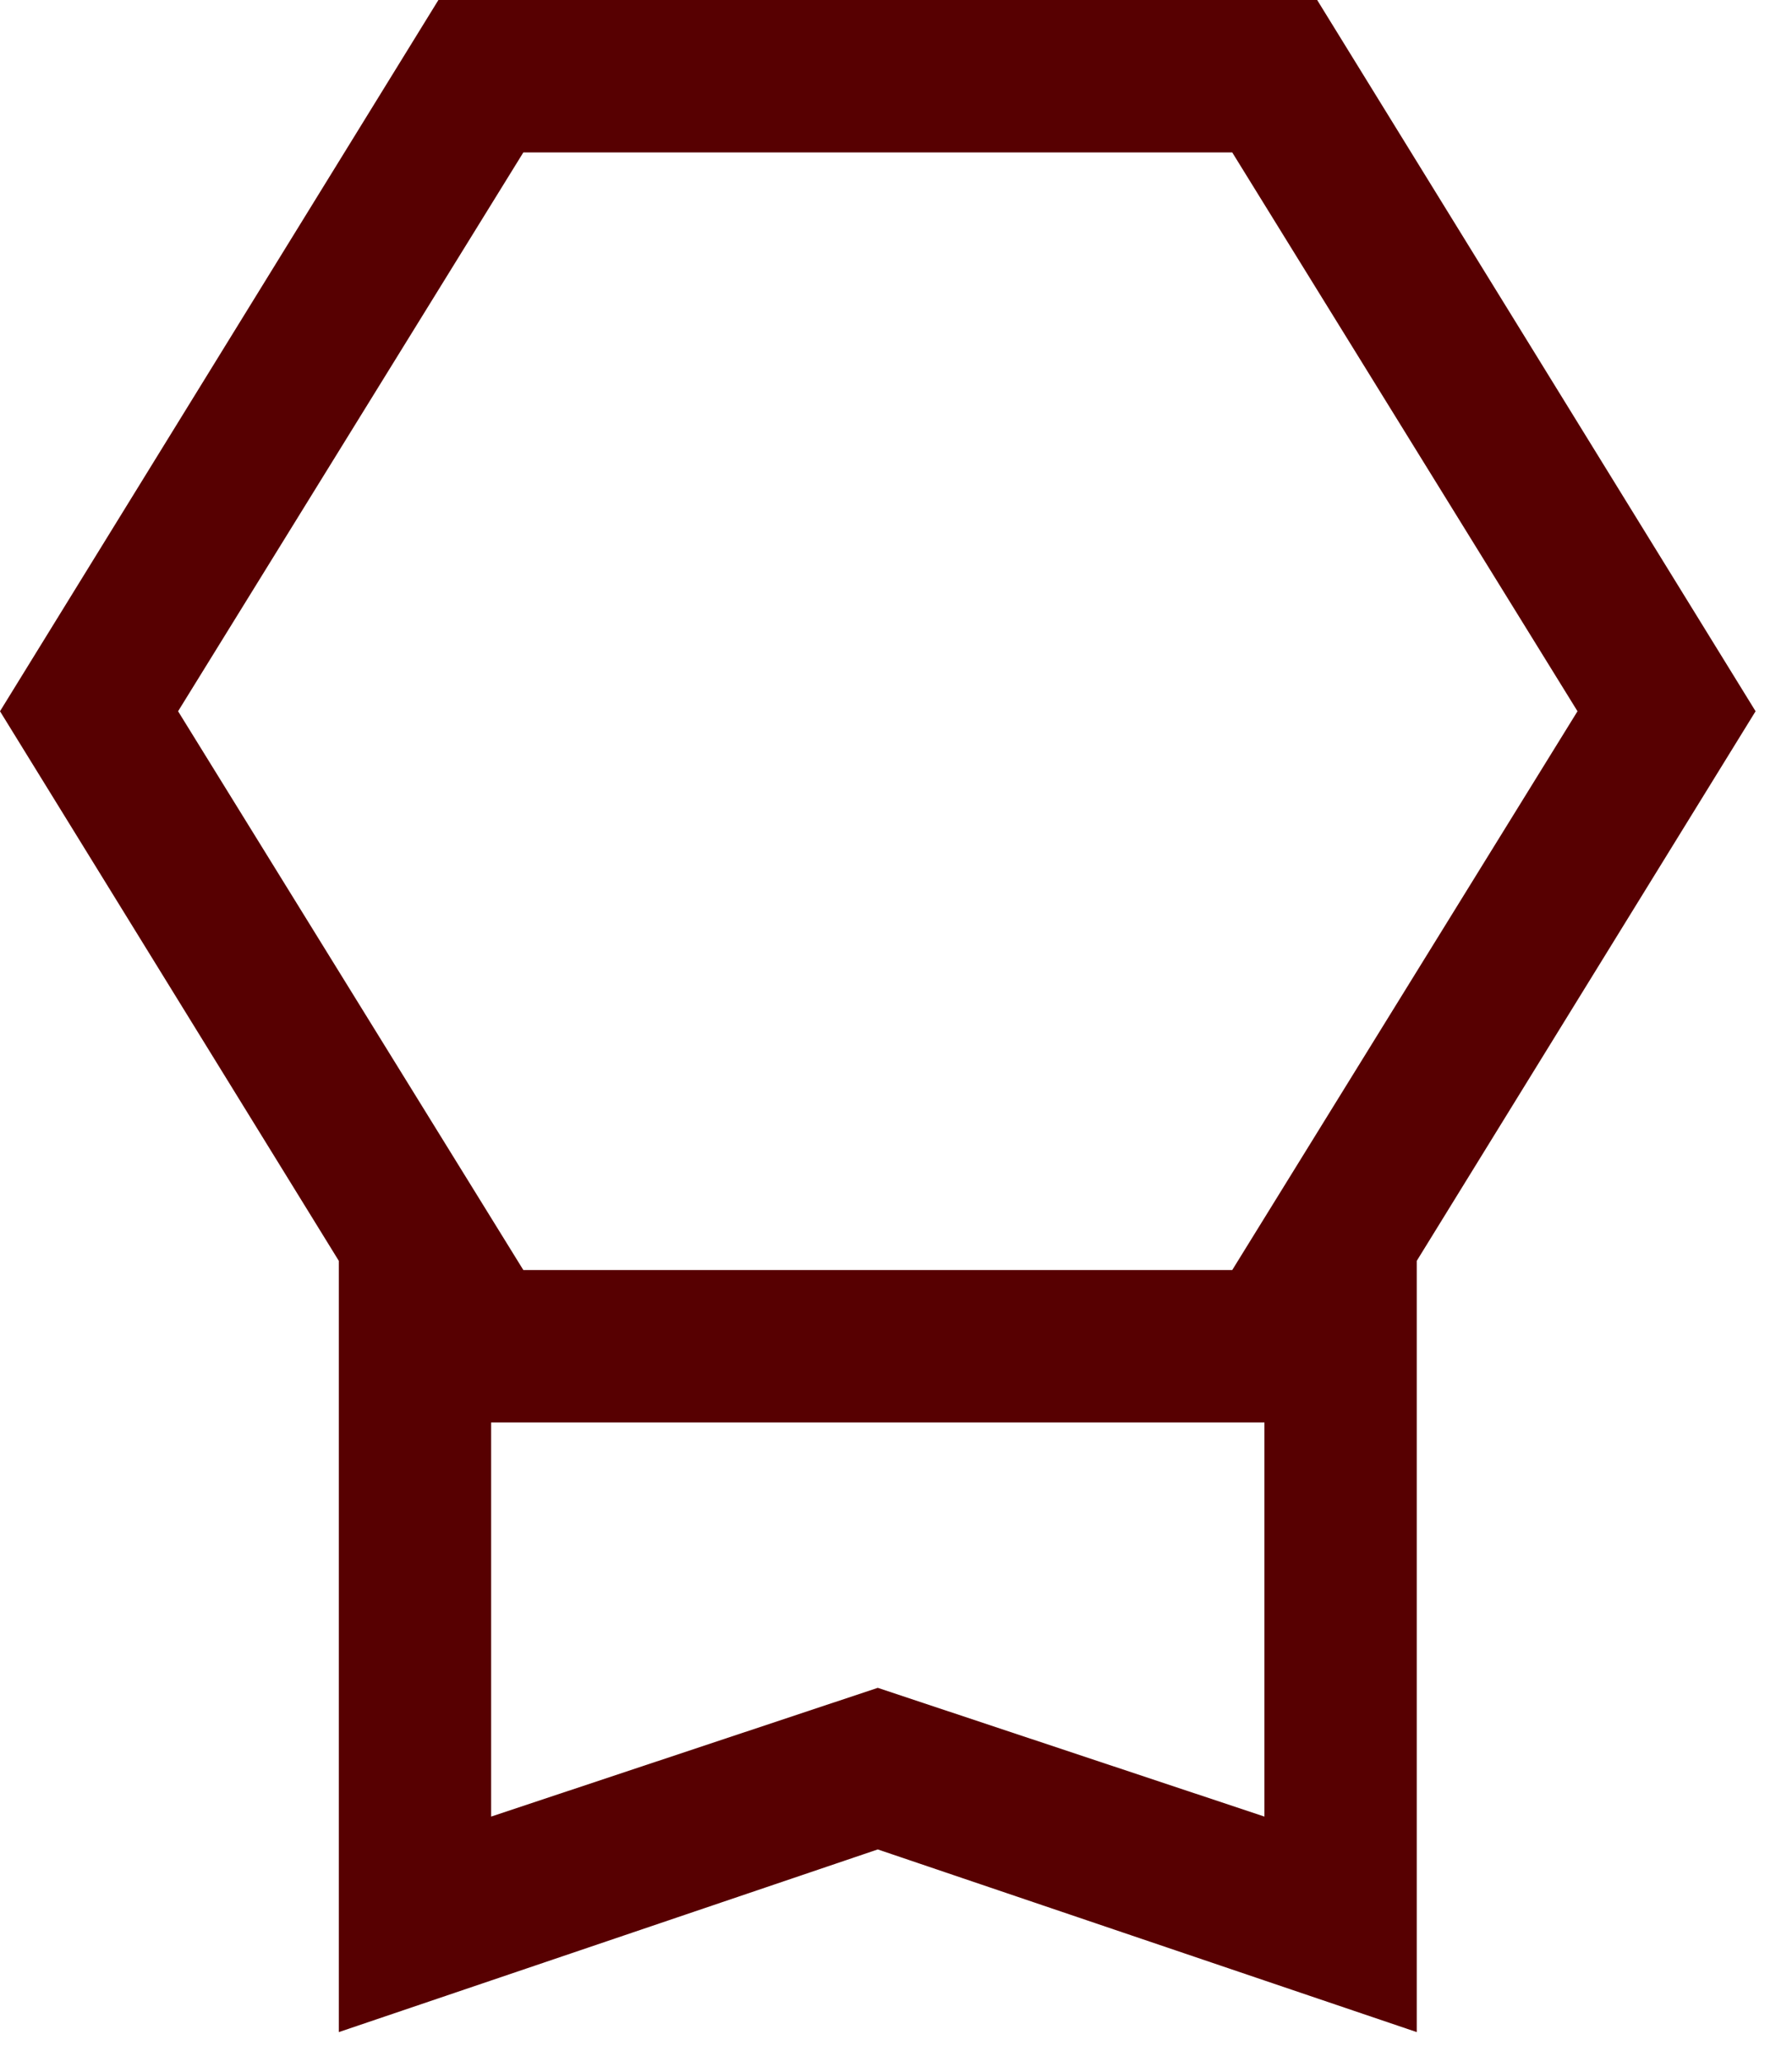
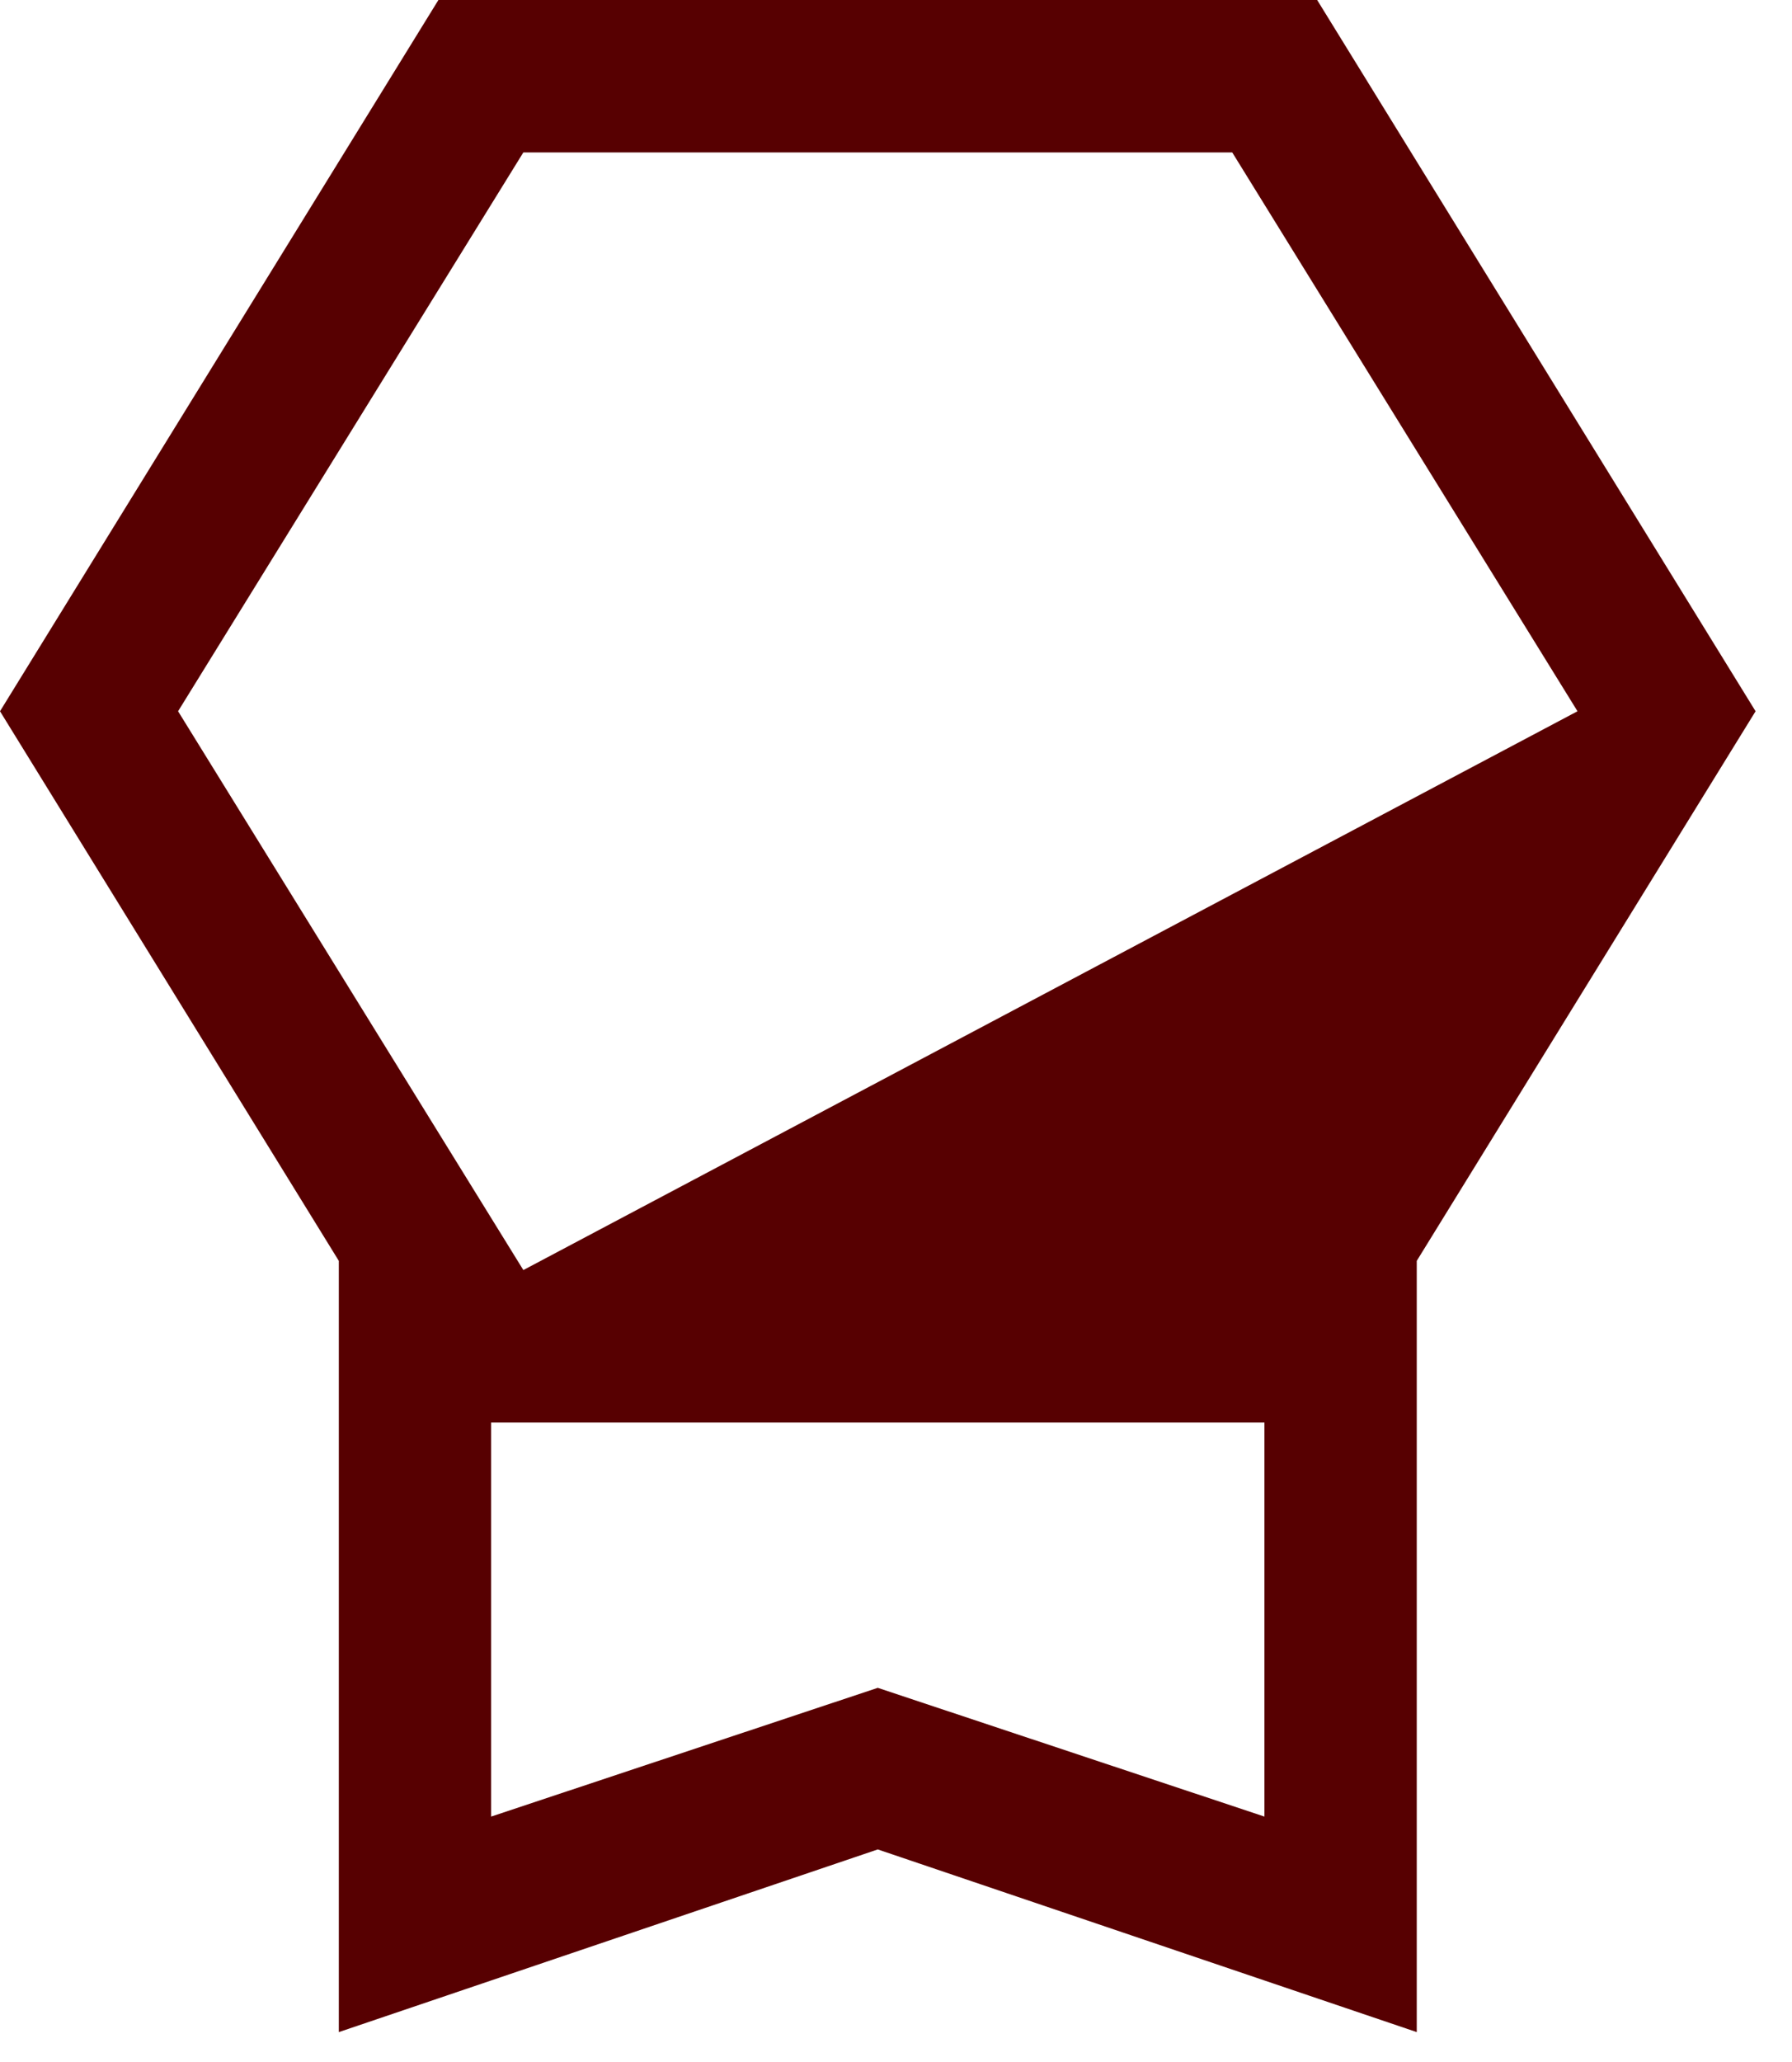
<svg xmlns="http://www.w3.org/2000/svg" width="40" height="46" viewBox="0 0 40 46" fill="none">
  <g id="Group 7">
-     <path id="editor_choice" d="M7.563 45.333V28.128L0 15.867L9.786 0H29.401L34.294 7.933L39.187 15.867L31.624 28.128V45.333L19.593 41.258L7.563 45.333ZM10.963 40.525L19.593 37.653L28.224 40.525V31.733H10.963V40.525ZM11.682 3.4L3.975 15.867L11.682 28.333H27.505L35.212 15.867L27.505 3.4H11.682Z" fill="#570001" />
+     <path id="editor_choice" d="M7.563 45.333V28.128L0 15.867L9.786 0H29.401L34.294 7.933L39.187 15.867L31.624 28.128V45.333L19.593 41.258L7.563 45.333ZM10.963 40.525L19.593 37.653L28.224 40.525V31.733H10.963V40.525ZM11.682 3.4L3.975 15.867L11.682 28.333L35.212 15.867L27.505 3.4H11.682Z" fill="#570001" />
  </g>
</svg>